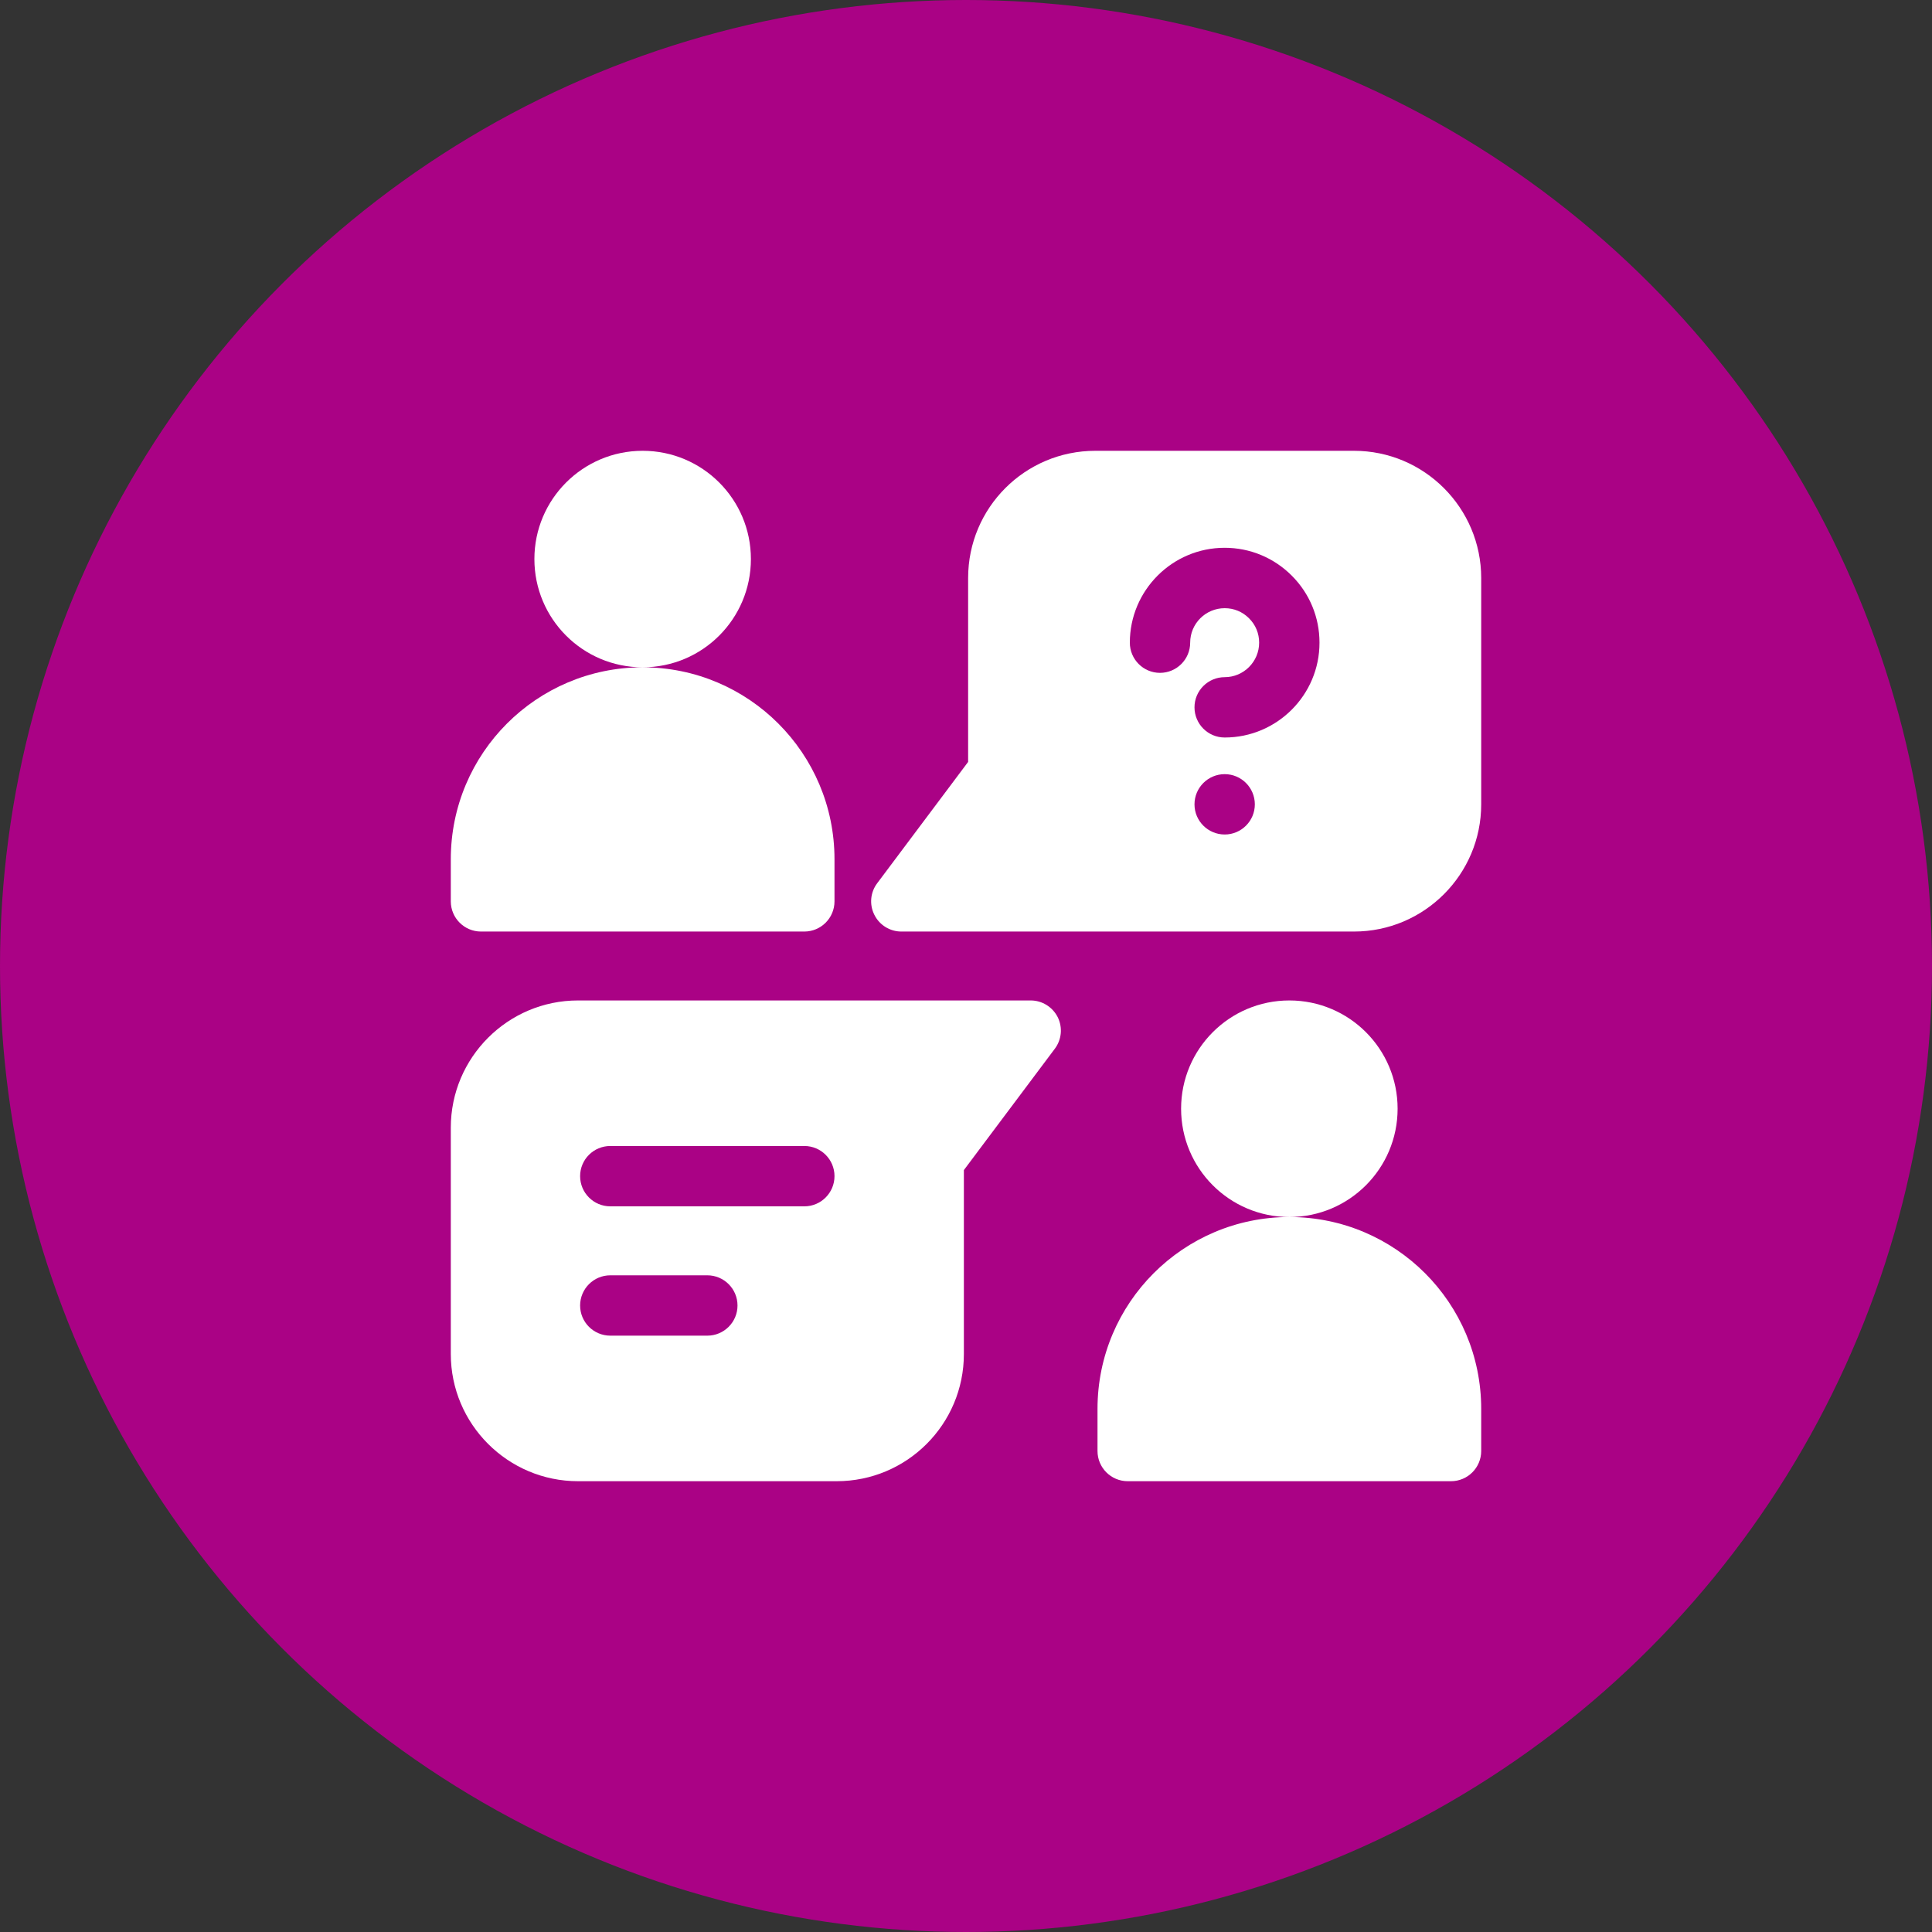
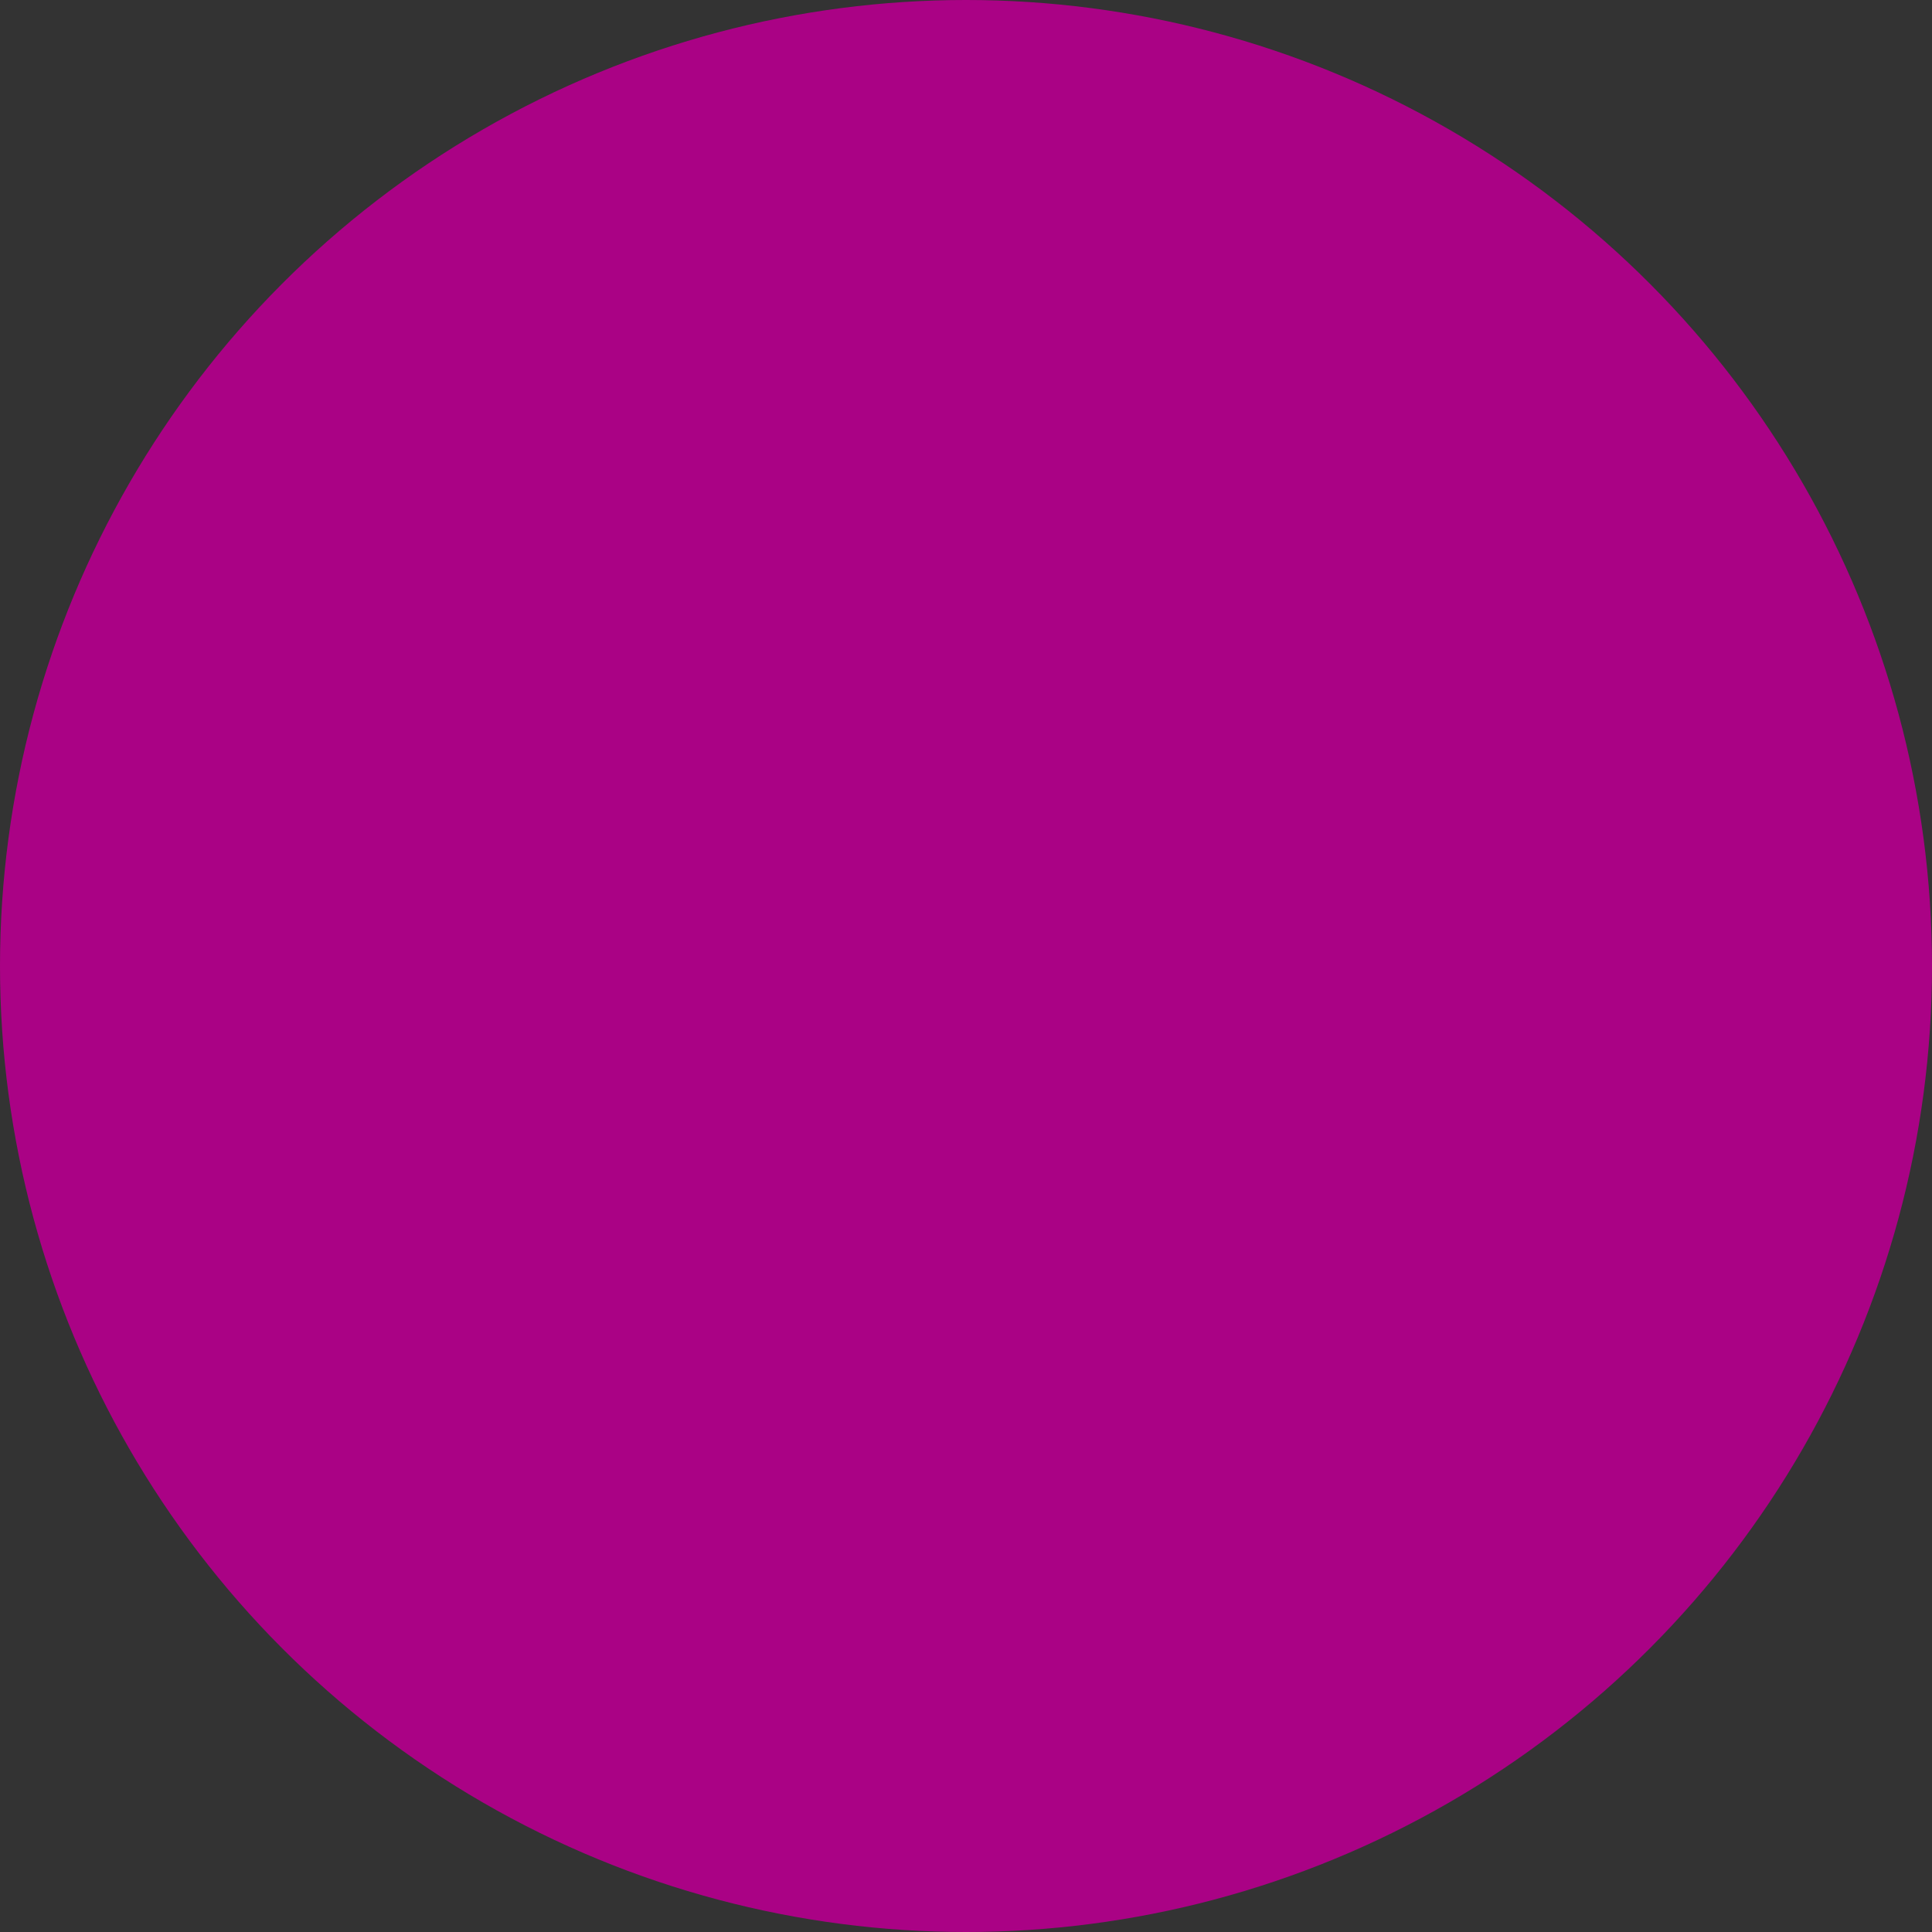
<svg xmlns="http://www.w3.org/2000/svg" width="30" height="30" viewBox="0 0 30 30" fill="none">
  <rect x="0" y="0" width="30" height="30" fill="#333333" stroke="none" />
  <circle cx="15" cy="15" r="15" fill="#AA0285" />
  <g clip-path="url(#clip0_565_4793)">
    <path d="M21.025 7H17.008C15.918 7 15.033 7.883 15.033 8.975V11.831L13.621 13.715C13.514 13.857 13.497 14.047 13.577 14.205C13.656 14.364 13.818 14.465 13.996 14.465H21.025C22.114 14.465 23 13.579 23 12.49V8.975C23 7.886 22.114 7 21.025 7ZM19.017 12.958C18.758 12.958 18.548 12.748 18.548 12.49C18.548 12.231 18.758 12.021 19.017 12.021C19.275 12.021 19.485 12.231 19.485 12.49C19.485 12.748 19.275 12.958 19.017 12.958ZM19.017 11.452C18.758 11.452 18.548 11.242 18.548 10.983C18.548 10.725 18.758 10.515 19.017 10.515C19.312 10.515 19.552 10.274 19.552 9.979C19.552 9.836 19.497 9.702 19.395 9.601C19.294 9.499 19.16 9.444 19.017 9.444C18.721 9.444 18.481 9.684 18.481 9.979C18.481 10.238 18.271 10.448 18.012 10.448C17.754 10.448 17.544 10.238 17.544 9.979V9.979C17.544 9.167 18.204 8.506 19.016 8.506C19.41 8.506 19.78 8.66 20.058 8.938C20.336 9.216 20.489 9.586 20.489 9.979C20.49 10.791 19.829 11.452 19.017 11.452Z" fill="white" />
    <path d="M16.004 15.535H8.975C7.886 15.535 7 16.421 7 17.51V21.025C7 22.114 7.886 23 8.975 23H12.992C14.082 23 14.967 22.117 14.967 21.025V18.169L16.379 16.285C16.486 16.143 16.503 15.953 16.424 15.794C16.344 15.636 16.182 15.535 16.004 15.535ZM10.983 20.74H9.477C9.218 20.74 9.008 20.53 9.008 20.272C9.008 20.013 9.218 19.803 9.477 19.803H10.983C11.242 19.803 11.452 20.013 11.452 20.272C11.452 20.53 11.242 20.74 10.983 20.74ZM12.49 18.732H9.477C9.218 18.732 9.008 18.522 9.008 18.263C9.008 18.004 9.218 17.795 9.477 17.795H12.49C12.748 17.795 12.958 18.004 12.958 18.263C12.958 18.522 12.748 18.732 12.49 18.732Z" fill="white" />
    <path d="M7.469 14.465H12.489C12.748 14.465 12.958 14.255 12.958 13.996V13.342C12.958 11.697 11.626 10.364 9.982 10.362C10.909 10.361 11.66 9.609 11.66 8.681C11.66 7.753 10.908 7 9.979 7C9.051 7 8.298 7.753 8.298 8.681C8.298 9.609 9.049 10.361 9.976 10.362C8.332 10.364 7 11.697 7 13.342V13.996C7 14.255 7.21 14.465 7.469 14.465Z" fill="white" />
    <path d="M20.024 18.898C20.951 18.896 21.702 18.144 21.702 17.216C21.702 16.288 20.95 15.535 20.021 15.535C19.092 15.535 18.34 16.288 18.34 17.216C18.34 18.144 19.091 18.896 20.018 18.898C18.374 18.899 17.042 20.232 17.042 21.877V22.531C17.042 22.79 17.252 23 17.511 23H22.531C22.79 23 23 22.79 23 22.531V21.877C23 20.232 21.668 18.899 20.024 18.898Z" fill="white" />
  </g>
  <defs>
    <clipPath id="clip0_565_4793">
-       <rect width="16" height="16" fill="white" transform="translate(7 7)" />
-     </clipPath>
+       </clipPath>
  </defs>
</svg>